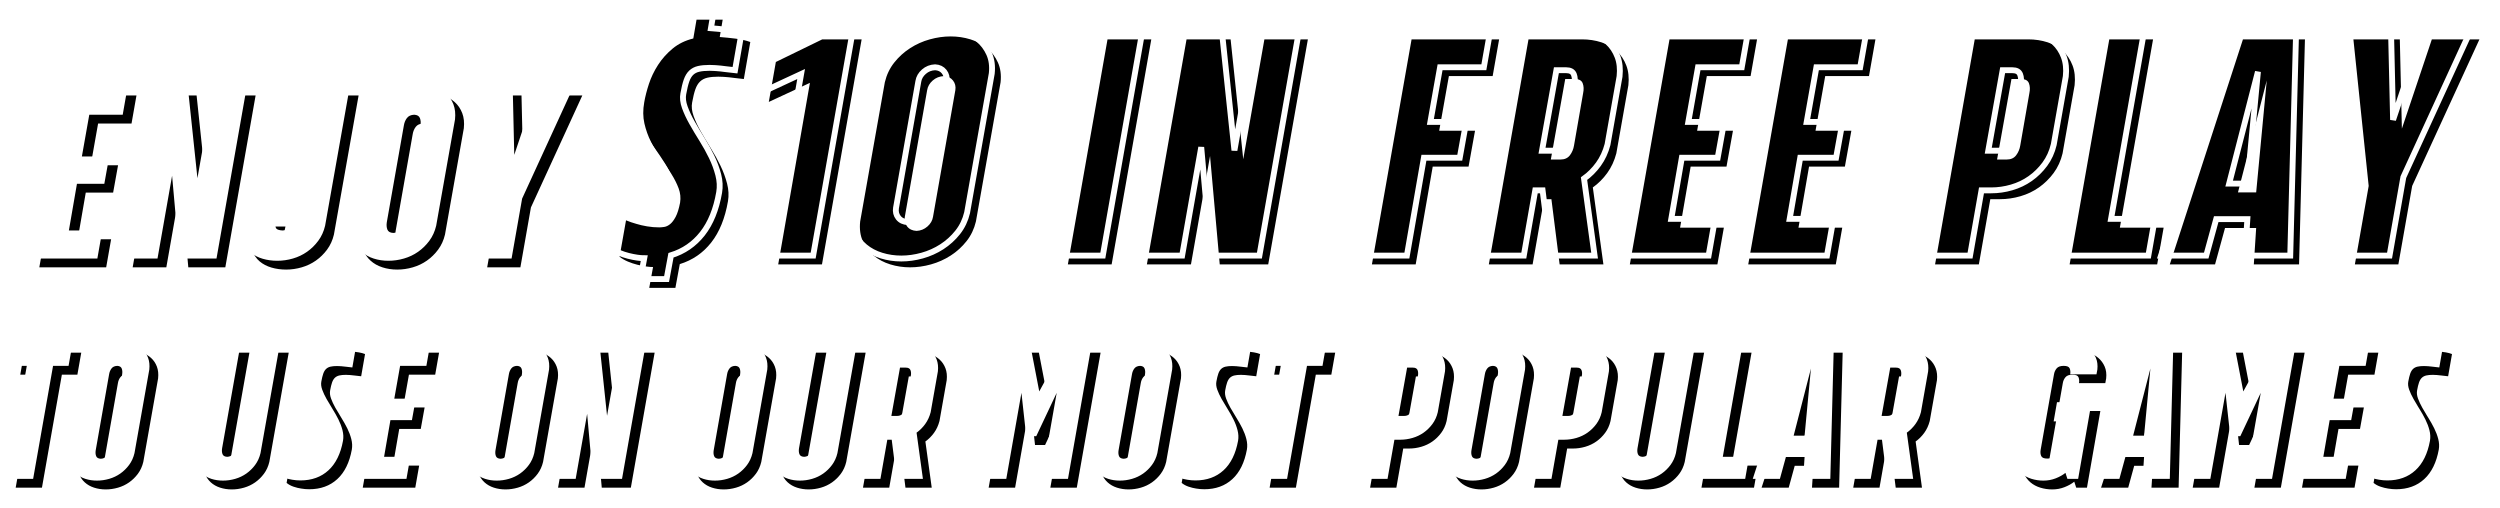
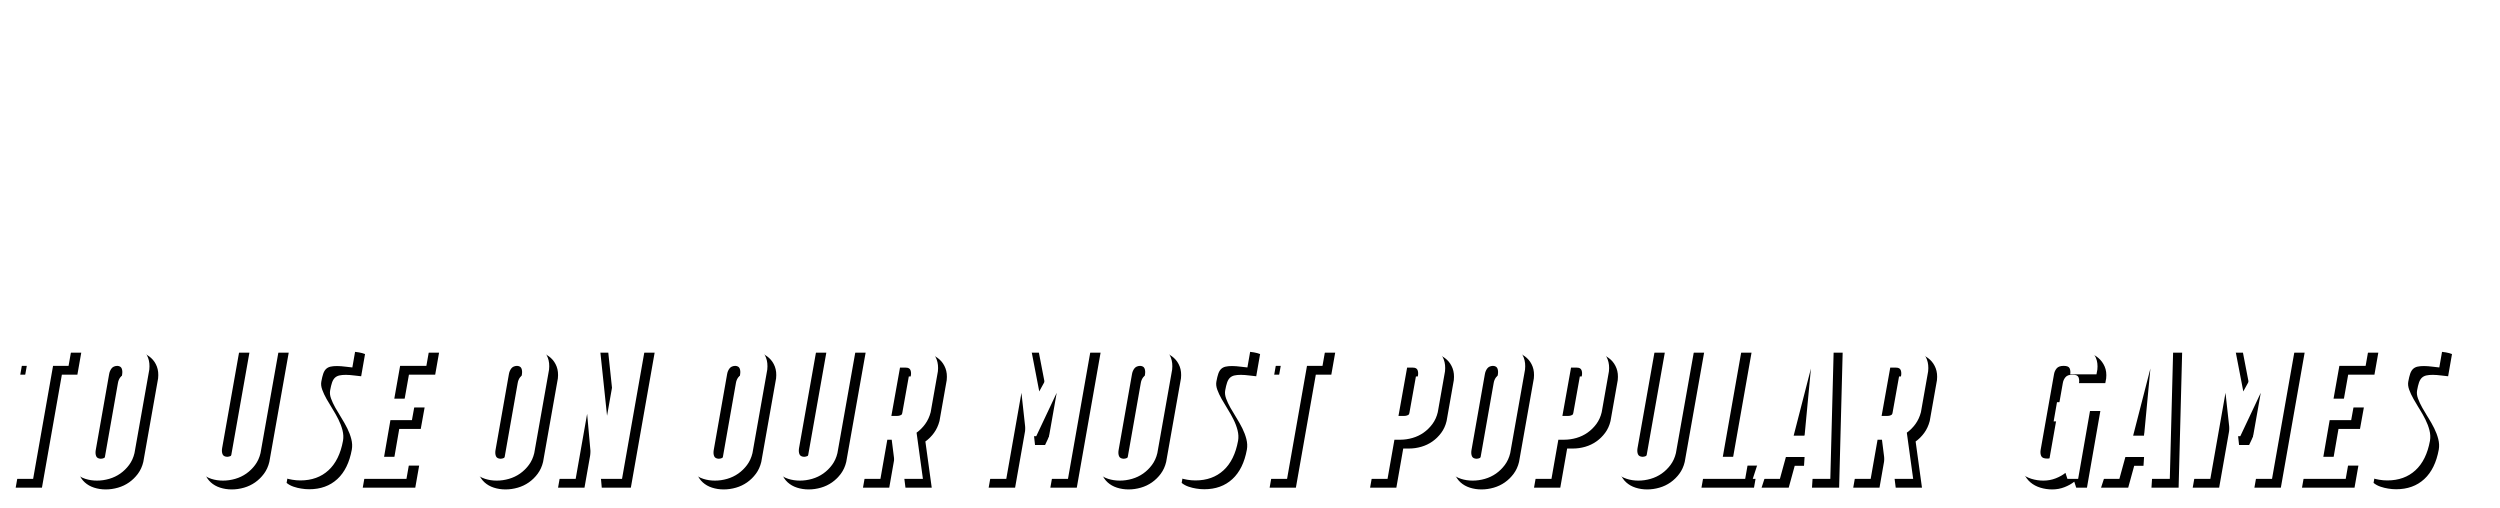
<svg xmlns="http://www.w3.org/2000/svg" xmlns:xlink="http://www.w3.org/1999/xlink" width="851px" height="173px" viewBox="0 0 851 173" version="1.1">
  <title>Header Type</title>
  <desc>Created with Sketch.</desc>
  <defs>
    <path d="M33.34,156 L40.12,117.54 L34.9,117.54 L36.22,110.04 L55.66,110.04 L54.34,117.54 L49.06,117.54 L42.28,156 L33.34,156 Z M72.28,109.44 C73.68,109.44 75,109.64 76.24,110.04 C77.48,110.44 78.54,111.04 79.42,111.84 C80.3,112.64 80.96,113.62 81.4,114.78 C81.84,115.94 81.98,117.28 81.82,118.8 L76.78,147.24 C76.42,148.76 75.81,150.1 74.95,151.26 C74.09,152.42 73.09,153.4 71.95,154.2 C70.81,155 69.55,155.6 68.17,156 C66.79,156.4 65.4,156.6 64,156.6 C62.6,156.6 61.28,156.4 60.04,156 C58.8,155.6 57.74,155 56.86,154.2 C55.98,153.4 55.32,152.42 54.88,151.26 C54.44,150.1 54.3,148.76 54.46,147.24 L59.5,118.8 C59.86,117.28 60.47,115.94 61.33,114.78 C62.19,113.62 63.19,112.64 64.33,111.84 C65.47,111.04 66.73,110.44 68.11,110.04 C69.49,109.64 70.88,109.44 72.28,109.44 Z M72.58,120.42 C72.7,119.66 72.65,119 72.43,118.44 C72.21,117.88 71.7,117.58 70.9,117.54 C70.02,117.58 69.37,117.88 68.95,118.44 C68.53,119 68.26,119.66 68.14,120.42 L63.58,146.28 C63.46,147.04 63.51,147.7 63.73,148.26 C63.95,148.82 64.48,149.12 65.32,149.16 C66.16,149.12 66.79,148.82 67.21,148.26 C67.63,147.7 67.9,147.04 68.02,146.28 L72.58,120.42 Z M126.28,110.04 L119.68,147.24 C119.32,148.76 118.71,150.1 117.85,151.26 C116.99,152.42 115.99,153.4 114.85,154.2 C113.71,155 112.45,155.6 111.07,156 C109.69,156.4 108.3,156.6 106.9,156.6 C105.5,156.6 104.18,156.4 102.94,156 C101.7,155.6 100.64,155 99.76,154.2 C98.88,153.4 98.22,152.42 97.78,151.26 C97.34,150.1 97.2,148.76 97.36,147.24 L103.96,110.04 L112.9,110.04 L106.6,145.62 C106.48,146.38 106.53,147.04 106.75,147.6 C106.97,148.16 107.5,148.46 108.34,148.5 C109.18,148.46 109.81,148.16 110.23,147.6 C110.65,147.04 110.92,146.38 111.04,145.62 L117.34,110.04 L126.28,110.04 Z M152.26,110.52 L150.94,118.08 L149.527,117.92 C149.296,117.893 149.067,117.867 148.84,117.84 C148.28,117.76 147.71,117.7 147.13,117.66 C146.55,117.62 146.08,117.6 145.72,117.6 C144.84,117.6 144.1,117.67 143.5,117.81 C142.9,117.95 142.4,118.21 142,118.59 C141.6,118.97 141.28,119.5 141.04,120.18 C140.8,120.86 140.58,121.76 140.38,122.88 C140.22,123.72 140.32,124.64 140.68,125.64 C141.04,126.64 141.53,127.69 142.15,128.79 C142.77,129.89 143.45,131.03 144.19,132.21 C144.93,133.39 145.6,134.58 146.2,135.78 C146.8,136.98 147.26,138.2 147.58,139.44 C147.9,140.68 147.96,141.88 147.76,143.04 C146.96,147.44 145.31,150.79 142.81,153.09 C140.31,155.39 137.12,156.54 133.24,156.54 C132.32,156.54 131.4,156.46 130.48,156.3 C129.68,156.18 128.83,155.97 127.93,155.67 C127.03,155.37 126.24,154.94 125.56,154.38 L126.88,146.94 C127.39,147.15 127.911,147.338 128.444,147.502 L128.98,147.66 C129.62,147.86 130.35,148.03 131.17,148.17 C131.99,148.31 132.82,148.38 133.66,148.38 C133.94,148.38 134.28,148.35 134.68,148.29 C135.08,148.23 135.48,148.04 135.88,147.72 C136.28,147.4 136.66,146.9 137.02,146.22 C137.38,145.54 137.68,144.58 137.92,143.34 C138.08,142.34 137.98,141.36 137.62,140.4 C137.26,139.44 136.76,138.45 136.12,137.43 C135.48,136.41 134.78,135.37 134.02,134.31 C133.26,133.25 132.58,132.12 131.98,130.92 C131.38,129.72 130.93,128.46 130.63,127.14 C130.33,125.82 130.32,124.38 130.6,122.82 C130.84,121.5 131.24,120.06 131.8,118.5 C132.36,116.94 133.15,115.49 134.17,114.15 C135.19,112.81 136.48,111.69 138.04,110.79 C139.6,109.89 141.5,109.44 143.74,109.44 L144.423,109.446 C144.756,109.45 145.129,109.459 145.54,109.47 C146.26,109.49 147.01,109.54 147.79,109.62 C148.57,109.7 149.36,109.81 150.16,109.95 C150.96,110.09 151.66,110.28 152.26,110.52 Z M167.2,117.54 L165.22,128.7 L172.54,128.7 L171.22,136.02 L163.9,136.02 L161.74,148.5 L170.68,148.5 L169.36,156 L151.48,156 L159.58,110.04 L177.46,110.04 L176.14,117.54 L167.2,117.54 Z M208.36,109.44 C209.76,109.44 211.08,109.64 212.32,110.04 C213.56,110.44 214.62,111.04 215.5,111.84 C216.38,112.64 217.04,113.62 217.48,114.78 C217.92,115.94 218.06,117.28 217.9,118.8 L212.86,147.24 C212.5,148.76 211.89,150.1 211.03,151.26 C210.17,152.42 209.17,153.4 208.03,154.2 C206.89,155 205.63,155.6 204.25,156 C202.87,156.4 201.48,156.6 200.08,156.6 C198.68,156.6 197.36,156.4 196.12,156 C194.88,155.6 193.82,155 192.94,154.2 C192.06,153.4 191.4,152.42 190.96,151.26 C190.52,150.1 190.38,148.76 190.54,147.24 L195.58,118.8 C195.94,117.28 196.55,115.94 197.41,114.78 C198.27,113.62 199.27,112.64 200.41,111.84 C201.55,111.04 202.81,110.44 204.19,110.04 C205.57,109.64 206.96,109.44 208.36,109.44 Z M208.66,120.42 C208.78,119.66 208.73,119 208.51,118.44 C208.29,117.88 207.78,117.58 206.98,117.54 C206.1,117.58 205.45,117.88 205.03,118.44 C204.61,119 204.34,119.66 204.22,120.42 L199.66,146.28 C199.54,147.04 199.59,147.7 199.81,148.26 C200.03,148.82 200.56,149.12 201.4,149.16 C202.24,149.12 202.87,148.82 203.29,148.26 C203.71,147.7 203.98,147.04 204.1,146.28 L208.66,120.42 Z M241.96,110.04 L250.84,110.04 L242.74,156 L232.84,156 L230.86,133.86 L226.96,156 L217.96,156 L226.06,110.04 L235.06,110.04 L237.64,134.52 L241.96,110.04 Z M282.64,109.44 C284.04,109.44 285.36,109.64 286.6,110.04 C287.84,110.44 288.9,111.04 289.78,111.84 C290.66,112.64 291.32,113.62 291.76,114.78 C292.2,115.94 292.34,117.28 292.18,118.8 L287.14,147.24 C286.78,148.76 286.17,150.1 285.31,151.26 C284.45,152.42 283.45,153.4 282.31,154.2 C281.17,155 279.91,155.6 278.53,156 C277.15,156.4 275.76,156.6 274.36,156.6 C272.96,156.6 271.64,156.4 270.4,156 C269.16,155.6 268.1,155 267.22,154.2 C266.34,153.4 265.68,152.42 265.24,151.26 C264.8,150.1 264.66,148.76 264.82,147.24 L269.86,118.8 C270.22,117.28 270.83,115.94 271.69,114.78 C272.55,113.62 273.55,112.64 274.69,111.84 C275.83,111.04 277.09,110.44 278.47,110.04 C279.85,109.64 281.24,109.44 282.64,109.44 Z M282.94,120.42 C283.06,119.66 283.01,119 282.79,118.44 C282.57,117.88 282.06,117.58 281.26,117.54 C280.38,117.58 279.73,117.88 279.31,118.44 C278.89,119 278.62,119.66 278.5,120.42 L273.94,146.28 C273.82,147.04 273.87,147.7 274.09,148.26 C274.31,148.82 274.84,149.12 275.68,149.16 C276.52,149.12 277.15,148.82 277.57,148.26 C277.99,147.7 278.26,147.04 278.38,146.28 L282.94,120.42 Z M322.66,110.04 L316.06,147.24 C315.7,148.76 315.09,150.1 314.23,151.26 C313.37,152.42 312.37,153.4 311.23,154.2 C310.09,155 308.83,155.6 307.45,156 C306.07,156.4 304.68,156.6 303.28,156.6 C301.88,156.6 300.56,156.4 299.32,156 C298.08,155.6 297.02,155 296.14,154.2 C295.26,153.4 294.6,152.42 294.16,151.26 C293.72,150.1 293.58,148.76 293.74,147.24 L300.34,110.04 L309.28,110.04 L302.98,145.62 C302.86,146.38 302.91,147.04 303.13,147.6 C303.35,148.16 303.88,148.46 304.72,148.5 C305.56,148.46 306.19,148.16 306.61,147.6 C307.03,147.04 307.3,146.38 307.42,145.62 L313.72,110.04 L322.66,110.04 Z M334.54,142.68 L333.04,142.68 L330.7,156 L321.76,156 L329.86,110.04 L340.78,110.04 C342.18,110.04 343.5,110.24 344.74,110.64 C345.98,111.04 347.03,111.64 347.89,112.44 C348.75,113.24 349.4,114.22 349.84,115.38 C350.28,116.54 350.42,117.88 350.26,119.4 L347.8,133.32 C347.4,134.84 346.78,136.18 345.94,137.34 C345.1,138.5 344.12,139.48 343,140.28 L345.16,156 L336.22,156 L334.54,142.68 Z M341.02,121.02 C341.18,120.26 341.15,119.59 340.93,119.01 C340.71,118.43 340.18,118.14 339.34,118.14 L337.36,118.14 L334.42,134.58 L336.4,134.58 C337.24,134.58 337.88,134.29 338.32,133.71 C338.76,133.13 339.04,132.46 339.16,131.7 L341.02,121.02 Z M378.7,126.72 L373.54,156 L364.54,156 L372.64,110.04 L381.64,110.04 L384.76,126.24 L393.64,110.04 L402.64,110.04 L394.54,156 L385.54,156 L390.7,126.72 L383.74,141.48 L380.32,141.48 L378.7,126.72 Z M420.46,109.44 C421.86,109.44 423.18,109.64 424.42,110.04 C425.66,110.44 426.72,111.04 427.6,111.84 C428.48,112.64 429.14,113.62 429.58,114.78 C430.02,115.94 430.16,117.28 430,118.8 L424.96,147.24 C424.6,148.76 423.99,150.1 423.13,151.26 C422.27,152.42 421.27,153.4 420.13,154.2 C418.99,155 417.73,155.6 416.35,156 C414.97,156.4 413.58,156.6 412.18,156.6 C410.78,156.6 409.46,156.4 408.22,156 C406.98,155.6 405.92,155 405.04,154.2 C404.16,153.4 403.5,152.42 403.06,151.26 C402.62,150.1 402.48,148.76 402.64,147.24 L407.68,118.8 C408.04,117.28 408.65,115.94 409.51,114.78 C410.37,113.62 411.37,112.64 412.51,111.84 C413.65,111.04 414.91,110.44 416.29,110.04 C417.67,109.64 419.06,109.44 420.46,109.44 Z M420.76,120.42 C420.88,119.66 420.83,119 420.61,118.44 C420.39,117.88 419.88,117.58 419.08,117.54 C418.2,117.58 417.55,117.88 417.13,118.44 C416.71,119 416.44,119.66 416.32,120.42 L411.76,146.28 C411.64,147.04 411.69,147.7 411.91,148.26 C412.13,148.82 412.66,149.12 413.5,149.16 C414.34,149.12 414.97,148.82 415.39,148.26 C415.81,147.7 416.08,147.04 416.2,146.28 L420.76,120.42 Z M456.94,110.52 L455.62,118.08 L454.207,117.92 C453.976,117.893 453.747,117.867 453.52,117.84 C452.96,117.76 452.39,117.7 451.81,117.66 C451.23,117.62 450.76,117.6 450.4,117.6 C449.52,117.6 448.78,117.67 448.18,117.81 C447.58,117.95 447.08,118.21 446.68,118.59 C446.28,118.97 445.96,119.5 445.72,120.18 C445.48,120.86 445.26,121.76 445.06,122.88 C444.9,123.72 445,124.64 445.36,125.64 C445.72,126.64 446.21,127.69 446.83,128.79 C447.45,129.89 448.13,131.03 448.87,132.21 C449.61,133.39 450.28,134.58 450.88,135.78 C451.48,136.98 451.94,138.2 452.26,139.44 C452.58,140.68 452.64,141.88 452.44,143.04 C451.64,147.44 449.99,150.79 447.49,153.09 C444.99,155.39 441.8,156.54 437.92,156.54 C437,156.54 436.08,156.46 435.16,156.3 C434.36,156.18 433.51,155.97 432.61,155.67 C431.71,155.37 430.92,154.94 430.24,154.38 L431.56,146.94 C432.07,147.15 432.591,147.338 433.124,147.502 L433.66,147.66 C434.3,147.86 435.03,148.03 435.85,148.17 C436.67,148.31 437.5,148.38 438.34,148.38 C438.62,148.38 438.96,148.35 439.36,148.29 C439.76,148.23 440.16,148.04 440.56,147.72 C440.96,147.4 441.34,146.9 441.7,146.22 C442.06,145.54 442.36,144.58 442.6,143.34 C442.76,142.34 442.66,141.36 442.3,140.4 C441.94,139.44 441.44,138.45 440.8,137.43 C440.16,136.41 439.46,135.37 438.7,134.31 C437.94,133.25 437.26,132.12 436.66,130.92 C436.06,129.72 435.61,128.46 435.31,127.14 C435.01,125.82 435,124.38 435.28,122.82 C435.52,121.5 435.92,120.06 436.48,118.5 C437.04,116.94 437.83,115.49 438.85,114.15 C439.87,112.81 441.16,111.69 442.72,110.79 C444.28,109.89 446.18,109.44 448.42,109.44 L449.103,109.446 C449.436,109.45 449.809,109.459 450.22,109.47 C450.94,109.49 451.69,109.54 452.47,109.62 C453.25,109.7 454.04,109.81 454.84,109.95 C455.64,110.09 456.34,110.28 456.94,110.52 Z M460.18,156 L466.96,117.54 L461.74,117.54 L463.06,110.04 L482.5,110.04 L481.18,117.54 L475.9,117.54 L469.12,156 L460.18,156 Z M502.48,110.04 L513.4,110.04 C514.8,110.04 516.12,110.24 517.36,110.64 C518.6,111.04 519.65,111.64 520.51,112.44 C521.37,113.24 522.02,114.22 522.46,115.38 C522.9,116.54 523.04,117.88 522.88,119.4 L520.42,133.32 C520.06,134.84 519.45,136.18 518.59,137.34 C517.73,138.5 516.73,139.48 515.59,140.28 C514.45,141.08 513.19,141.68 511.81,142.08 C510.43,142.48 509.04,142.68 507.64,142.68 L505.66,142.68 L503.32,156 L494.38,156 L502.48,110.04 Z M513.64,121.02 C513.8,120.26 513.77,119.59 513.55,119.01 C513.33,118.43 512.8,118.14 511.96,118.14 L509.98,118.14 L507.04,134.58 L509.02,134.58 C509.86,134.58 510.5,134.29 510.94,133.71 C511.38,133.13 511.66,132.46 511.78,131.7 L513.64,121.02 Z M540.58,109.44 C541.98,109.44 543.3,109.64 544.54,110.04 C545.78,110.44 546.84,111.04 547.72,111.84 C548.6,112.64 549.26,113.62 549.7,114.78 C550.14,115.94 550.28,117.28 550.12,118.8 L545.08,147.24 C544.72,148.76 544.11,150.1 543.25,151.26 C542.39,152.42 541.39,153.4 540.25,154.2 C539.11,155 537.85,155.6 536.47,156 C535.09,156.4 533.7,156.6 532.3,156.6 C530.9,156.6 529.58,156.4 528.34,156 C527.1,155.6 526.04,155 525.16,154.2 C524.28,153.4 523.62,152.42 523.18,151.26 C522.74,150.1 522.6,148.76 522.76,147.24 L527.8,118.8 C528.16,117.28 528.77,115.94 529.63,114.78 C530.49,113.62 531.49,112.64 532.63,111.84 C533.77,111.04 535.03,110.44 536.41,110.04 C537.79,109.64 539.18,109.44 540.58,109.44 Z M540.88,120.42 C541,119.66 540.95,119 540.73,118.44 C540.51,117.88 540,117.58 539.2,117.54 C538.32,117.58 537.67,117.88 537.25,118.44 C536.83,119 536.56,119.66 536.44,120.42 L531.88,146.28 C531.76,147.04 531.81,147.7 532.03,148.26 C532.25,148.82 532.78,149.12 533.62,149.16 C534.46,149.12 535.09,148.82 535.51,148.26 C535.93,147.7 536.2,147.04 536.32,146.28 L540.88,120.42 Z M558.28,110.04 L569.2,110.04 C570.6,110.04 571.92,110.24 573.16,110.64 C574.4,111.04 575.45,111.64 576.31,112.44 C577.17,113.24 577.82,114.22 578.26,115.38 C578.7,116.54 578.84,117.88 578.68,119.4 L576.22,133.32 C575.86,134.84 575.25,136.18 574.39,137.34 C573.53,138.5 572.53,139.48 571.39,140.28 C570.25,141.08 568.99,141.68 567.61,142.08 C566.23,142.48 564.84,142.68 563.44,142.68 L561.46,142.68 L559.12,156 L550.18,156 L558.28,110.04 Z M569.44,121.02 C569.6,120.26 569.57,119.59 569.35,119.01 C569.13,118.43 568.6,118.14 567.76,118.14 L565.78,118.14 L562.84,134.58 L564.82,134.58 C565.66,134.58 566.3,134.29 566.74,133.71 C567.18,133.13 567.46,132.46 567.58,131.7 L569.44,121.02 Z M608.08,110.04 L601.48,147.24 C601.12,148.76 600.51,150.1 599.65,151.26 C598.79,152.42 597.79,153.4 596.65,154.2 C595.51,155 594.25,155.6 592.87,156 C591.49,156.4 590.1,156.6 588.7,156.6 C587.3,156.6 585.98,156.4 584.74,156 C583.5,155.6 582.44,155 581.56,154.2 C580.68,153.4 580.02,152.42 579.58,151.26 C579.14,150.1 579,148.76 579.16,147.24 L585.76,110.04 L594.7,110.04 L588.4,145.62 C588.28,146.38 588.33,147.04 588.55,147.6 C588.77,148.16 589.3,148.46 590.14,148.5 C590.98,148.46 591.61,148.16 592.03,147.6 C592.45,147.04 592.72,146.38 592.84,145.62 L599.14,110.04 L608.08,110.04 Z M617.44,148.5 L626.38,148.5 L625.06,156 L607.18,156 L615.28,110.04 L624.22,110.04 L617.44,148.5 Z M654.04,156 L644.8,156 L645.28,148.56 L638.92,148.56 L636.88,156 L627.64,156 L642.58,110.04 L655.24,110.04 L654.04,156 Z M645.28,141.3 L647.44,118.44 L641.56,141.3 L645.28,141.3 Z M671.62,142.68 L670.12,142.68 L667.78,156 L658.84,156 L666.94,110.04 L677.86,110.04 C679.26,110.04 680.58,110.24 681.82,110.64 C683.06,111.04 684.11,111.64 684.97,112.44 C685.83,113.24 686.48,114.22 686.92,115.38 C687.36,116.54 687.5,117.88 687.34,119.4 L684.88,133.32 C684.48,134.84 683.86,136.18 683.02,137.34 C682.18,138.5 681.2,139.48 680.08,140.28 L682.24,156 L673.3,156 L671.62,142.68 Z M678.1,121.02 C678.26,120.26 678.23,119.59 678.01,119.01 C677.79,118.43 677.26,118.14 676.42,118.14 L674.44,118.14 L671.5,134.58 L673.48,134.58 C674.32,134.58 674.96,134.29 675.4,133.71 C675.84,133.13 676.12,132.46 676.24,131.7 L678.1,121.02 Z M733.48,117.54 C732.36,117.54 731.56,117.83 731.08,118.41 C730.6,118.99 730.3,119.66 730.18,120.42 L725.62,146.22 C725.5,146.98 725.57,147.65 725.83,148.23 C726.09,148.81 726.78,149.1 727.9,149.1 C729.02,149.1 729.81,148.81 730.27,148.23 C730.73,147.65 731.02,146.98 731.14,146.22 L732.88,136.44 L730.06,136.44 L731.2,129.9 L742.96,129.9 L738.4,156 L734.74,156 L734.08,153.96 C733.2,154.68 732.1,155.3 730.78,155.82 C729.46,156.34 728.06,156.6 726.58,156.6 C725.18,156.6 723.83,156.4 722.53,156 C721.23,155.6 720.11,155 719.17,154.2 C718.23,153.4 717.51,152.42 717.01,151.26 C716.51,150.1 716.34,148.76 716.5,147.24 L721.54,118.8 C721.9,117.28 722.54,115.94 723.46,114.78 C724.38,113.62 725.45,112.64 726.67,111.84 C727.89,111.04 729.21,110.44 730.63,110.04 C732.05,109.64 733.46,109.44 734.86,109.44 C736.26,109.44 737.61,109.64 738.91,110.04 C740.21,110.44 741.33,111.04 742.27,111.84 C743.21,112.64 743.93,113.62 744.43,114.78 C744.93,115.94 745.1,117.28 744.94,118.8 L744.64,120.42 L735.7,120.42 C735.82,119.66 735.76,118.99 735.52,118.41 C735.28,117.83 734.6,117.54 733.48,117.54 Z M769.6,156 L760.36,156 L760.84,148.56 L754.48,148.56 L752.44,156 L743.2,156 L758.14,110.04 L770.8,110.04 L769.6,156 Z M760.84,141.3 L763,118.44 L757.12,141.3 L760.84,141.3 Z M788.56,126.72 L783.4,156 L774.4,156 L782.5,110.04 L791.5,110.04 L794.62,126.24 L803.5,110.04 L812.5,110.04 L804.4,156 L795.4,156 L800.56,126.72 L793.6,141.48 L790.18,141.48 L788.56,126.72 Z M827.32,117.54 L825.34,128.7 L832.66,128.7 L831.34,136.02 L824.02,136.02 L821.86,148.5 L830.8,148.5 L829.48,156 L811.6,156 L819.7,110.04 L837.58,110.04 L836.26,117.54 L827.32,117.54 Z M862.66,110.52 L861.34,118.08 L859.927,117.92 C859.696,117.893 859.467,117.867 859.24,117.84 C858.68,117.76 858.11,117.7 857.53,117.66 C856.95,117.62 856.48,117.6 856.12,117.6 C855.24,117.6 854.5,117.67 853.9,117.81 C853.3,117.95 852.8,118.21 852.4,118.59 C852,118.97 851.68,119.5 851.44,120.18 C851.2,120.86 850.98,121.76 850.78,122.88 C850.62,123.72 850.72,124.64 851.08,125.64 C851.44,126.64 851.93,127.69 852.55,128.79 C853.046,129.67 853.58,130.576 854.153,131.507 L854.59,132.21 C855.33,133.39 856,134.58 856.6,135.78 C857.2,136.98 857.66,138.2 857.98,139.44 C858.3,140.68 858.36,141.88 858.16,143.04 C857.36,147.44 855.71,150.79 853.21,153.09 C850.71,155.39 847.52,156.54 843.64,156.54 C842.72,156.54 841.8,156.46 840.88,156.3 C840.08,156.18 839.23,155.97 838.33,155.67 C837.43,155.37 836.64,154.94 835.96,154.38 L837.28,146.94 C837.79,147.15 838.311,147.338 838.844,147.502 L839.38,147.66 C840.02,147.86 840.75,148.03 841.57,148.17 C842.39,148.31 843.22,148.38 844.06,148.38 C844.34,148.38 844.68,148.35 845.08,148.29 C845.48,148.23 845.88,148.04 846.28,147.72 C846.68,147.4 847.06,146.9 847.42,146.22 C847.78,145.54 848.08,144.58 848.32,143.34 C848.48,142.34 848.38,141.36 848.02,140.4 C847.66,139.44 847.16,138.45 846.52,137.43 C845.88,136.41 845.18,135.37 844.42,134.31 C843.66,133.25 842.98,132.12 842.38,130.92 C841.78,129.72 841.33,128.46 841.03,127.14 C840.73,125.82 840.72,124.38 841,122.82 C841.24,121.5 841.64,120.06 842.2,118.5 C842.76,116.94 843.55,115.49 844.57,114.15 C845.59,112.81 846.88,111.69 848.44,110.79 C850,109.89 851.9,109.44 854.14,109.44 L854.823,109.446 C855.156,109.45 855.529,109.459 855.94,109.47 C856.66,109.49 857.41,109.54 858.19,109.62 C858.97,109.7 859.76,109.81 860.56,109.95 C861.36,110.09 862.06,110.28 862.66,110.52 Z" id="path-1" />
    <filter x="-0.9%" y="-15.9%" width="102.5%" height="144.5%" filterUnits="objectBoundingBox" id="filter-2">
      <feOffset dx="3" dy="3" in="SourceAlpha" result="shadowOffsetOuter1" />
      <feGaussianBlur stdDeviation="3" in="shadowOffsetOuter1" result="shadowBlurOuter1" />
      <feColorMatrix values="0 0 0 0 0   0 0 0 0 0   0 0 0 0 0  0 0 0 0.5 0" type="matrix" in="shadowBlurOuter1" />
    </filter>
-     <path d="M61.393,32.051 L58.873,46.255 L68.189,46.255 L66.509,55.571 L57.193,55.571 L54.444,71.455 L65.822,71.455 L64.142,81 L41.385,81 L51.695,22.505 L74.451,22.505 L72.771,32.051 L61.393,32.051 Z M103.705,22.505 L115.007,22.505 L104.698,81 L92.098,81 L89.578,52.822 L84.615,81 L73.16,81 L83.469,22.505 L94.924,22.505 L98.207,53.662 L103.705,22.505 Z M114.098,67.102 L125.171,67.102 L124.865,68.553 C124.662,69.724 124.738,70.487 125.095,70.844 C125.451,71.2 126.164,71.404 127.233,71.455 C128.302,71.404 129.104,71.022 129.638,70.309 C130.173,69.596 130.516,68.756 130.669,67.789 L138.687,22.505 L150.065,22.505 L141.665,69.851 C141.207,71.785 140.431,73.491 139.336,74.967 C138.242,76.444 136.969,77.691 135.518,78.709 C134.067,79.727 132.464,80.491 130.707,81 C128.951,81.509 127.182,81.764 125.4,81.764 C123.618,81.764 121.951,81.535 120.398,81.076 C118.845,80.618 117.522,79.931 116.427,79.015 C115.333,78.098 114.518,76.94 113.984,75.54 C113.449,74.14 113.284,72.473 113.487,70.538 L114.098,67.102 Z M173.745,21.742 C175.527,21.742 177.207,21.996 178.785,22.505 C180.364,23.015 181.713,23.778 182.833,24.796 C183.953,25.815 184.793,27.062 185.353,28.538 C185.913,30.015 186.091,31.72 185.887,33.655 L179.473,69.851 C179.015,71.785 178.238,73.491 177.144,74.967 C176.049,76.444 174.776,77.691 173.325,78.709 C171.875,79.727 170.271,80.491 168.515,81 C166.758,81.509 164.989,81.764 163.207,81.764 C161.425,81.764 159.745,81.509 158.167,81 C156.589,80.491 155.24,79.727 154.12,78.709 C153,77.691 152.16,76.444 151.6,74.967 C151.04,73.491 150.862,71.785 151.065,69.851 L157.48,33.655 C157.938,31.72 158.715,30.015 159.809,28.538 C160.904,27.062 162.176,25.815 163.627,24.796 C165.078,23.778 166.682,23.015 168.438,22.505 C170.195,21.996 171.964,21.742 173.745,21.742 Z M174.127,35.716 C174.28,34.749 174.216,33.909 173.936,33.196 C173.656,32.484 173.007,32.102 171.989,32.051 C170.869,32.102 170.042,32.484 169.507,33.196 C168.973,33.909 168.629,34.749 168.476,35.716 L162.673,68.629 C162.52,69.596 162.584,70.436 162.864,71.149 C163.144,71.862 163.818,72.244 164.887,72.295 C165.956,72.244 166.758,71.862 167.293,71.149 C167.827,70.436 168.171,69.596 168.324,68.629 L174.127,35.716 Z M213.844,22.505 L226.215,22.505 L208.727,60.611 L205.138,81 L193.836,81 L197.425,60.611 L193.455,22.505 L205.52,22.505 L206.055,45.72 L213.844,22.505 Z" id="path-3" />
    <filter x="-4.1%" y="-12.5%" width="111.4%" height="135.0%" filterUnits="objectBoundingBox" id="filter-4">
      <feOffset dx="3" dy="3" in="SourceAlpha" result="shadowOffsetOuter1" />
      <feGaussianBlur stdDeviation="3" in="shadowOffsetOuter1" result="shadowBlurOuter1" />
      <feColorMatrix values="0 0 0 0 0   0 0 0 0 0   0 0 0 0 0  0 0 0 0.5 0" type="matrix" in="shadowBlurOuter1" />
    </filter>
-     <path d="M275.8,58.5 C274.8,64.3 272.9,68.983 270.1,72.55 C267.3,76.117 263.733,78.567 259.4,79.9 L257.9,88 L249,88 L250.3,80.9 C249.633,80.9 248.833,80.833 247.9,80.7 C246.967,80.567 245.967,80.367 244.9,80.1 C243.833,79.833 242.783,79.483 241.75,79.05 C240.717,78.617 239.767,78.067 238.9,77.4 L241.1,65 C242.233,65.467 243.4,65.867 244.6,66.2 C245.667,66.533 246.883,66.817 248.25,67.05 C249.617,67.283 251,67.4 252.4,67.4 C252.867,67.4 253.433,67.35 254.1,67.25 C254.767,67.15 255.433,66.833 256.1,66.3 C256.767,65.767 257.4,64.933 258,63.8 C258.6,62.667 259.1,61.067 259.5,59 C259.767,57.333 259.6,55.7 259,54.1 C258.4,52.5 257.567,50.85 256.5,49.15 C255.433,47.45 254.267,45.717 253,43.95 C251.733,42.183 250.6,40.3 249.6,38.3 C248.6,36.3 247.85,34.2 247.35,32 C246.85,29.8 246.833,27.4 247.3,24.8 C247.633,22.867 248.167,20.783 248.9,18.55 C249.633,16.317 250.667,14.167 252,12.1 C253.333,10.033 254.983,8.183 256.95,6.55 C258.917,4.917 261.267,3.767 264,3.1 L265.1,-3.3 L274,-3.3 L273,2.6 C274.733,2.733 276.533,2.917 278.4,3.15 C280.267,3.383 281.933,3.767 283.4,4.3 L281.2,16.9 L278.556,16.6 C278.269,16.567 277.983,16.533 277.7,16.5 C276.767,16.367 275.817,16.267 274.85,16.2 L274.159,16.156 C273.503,16.119 272.95,16.1 272.5,16.1 C271.033,16.1 269.8,16.217 268.8,16.45 C267.8,16.683 266.967,17.117 266.3,17.75 C265.633,18.383 265.1,19.267 264.7,20.4 C264.3,21.533 263.933,23.033 263.6,24.9 C263.333,26.3 263.5,27.833 264.1,29.5 C264.7,31.167 265.517,32.917 266.55,34.75 C267.583,36.583 268.717,38.483 269.95,40.45 C271.183,42.417 272.283,44.4 273.25,46.4 C274.217,48.4 274.967,50.433 275.5,52.5 C276.033,54.567 276.133,56.567 275.8,58.5 Z M292.9,80 L303.7,18.2 L289.7,24.7 L292.1,11.1 L307.9,3.4 L321.3,3.4 L307.8,80 L292.9,80 Z M351.6,2.4 C353.933,2.4 356.183,2.733 358.35,3.4 C360.517,4.067 362.4,5.067 364,6.4 C365.6,7.733 366.833,9.367 367.7,11.3 C368.567,13.233 368.867,15.467 368.6,18 L360.2,65.4 C359.6,67.933 358.533,70.167 357,72.1 C355.467,74.033 353.667,75.667 351.6,77 C349.533,78.333 347.3,79.333 344.9,80 C342.5,80.667 340.133,81 337.8,81 C335.467,81 333.217,80.667 331.05,80 C328.883,79.333 327,78.333 325.4,77 C323.8,75.667 322.567,74.033 321.7,72.1 C320.833,70.167 320.533,67.933 320.8,65.4 L329.2,18 C329.8,15.467 330.867,13.233 332.4,11.3 C333.933,9.367 335.733,7.733 337.8,6.4 C339.867,5.067 342.1,4.067 344.5,3.4 C346.9,2.733 349.267,2.4 351.6,2.4 Z M353.2,20.7 C353.4,19.433 353.133,18.333 352.4,17.4 C351.667,16.467 350.633,15.967 349.3,15.9 C347.833,15.967 346.567,16.467 345.5,17.4 C344.433,18.333 343.8,19.433 343.6,20.7 L336,63.8 C335.8,65.067 336.067,66.167 336.8,67.1 C337.533,68.033 338.6,68.533 340,68.6 C341.4,68.533 342.633,68.033 343.7,67.1 C344.767,66.167 345.4,65.067 345.6,63.8 L353.2,20.7 Z M405,3.4 L419.9,3.4 L406.4,80 L391.5,80 L405,3.4 Z M458.4,3.4 L473.2,3.4 L459.7,80 L443.2,80 L439.9,43.1 L433.4,80 L418.4,80 L431.9,3.4 L446.9,3.4 L451.2,44.2 L458.4,3.4 Z M495,80 L508.5,3.4 L538.3,3.4 L536.1,15.9 L521.2,15.9 L517.9,34.5 L530.1,34.5 L527.9,46.7 L515.7,46.7 L509.9,80 L495,80 Z M556.1,57.8 L553.6,57.8 L549.7,80 L534.8,80 L548.3,3.4 L566.5,3.4 C568.833,3.4 571.033,3.733 573.1,4.4 C575.167,5.067 576.917,6.067 578.35,7.4 C579.783,8.733 580.867,10.367 581.6,12.3 C582.333,14.233 582.567,16.467 582.3,19 L578.2,42.2 C577.533,44.733 576.5,46.967 575.1,48.9 C573.7,50.833 572.067,52.467 570.2,53.8 L573.8,80 L558.9,80 L556.1,57.8 Z M566.9,21.7 C567.167,20.433 567.117,19.317 566.75,18.35 C566.383,17.383 565.5,16.9 564.1,16.9 L560.8,16.9 L555.9,44.3 L559.2,44.3 C560.6,44.3 561.667,43.817 562.4,42.85 C563.133,41.883 563.6,40.767 563.8,39.5 L566.9,21.7 Z M609,15.9 L605.7,34.5 L617.9,34.5 L615.7,46.7 L603.5,46.7 L599.9,67.5 L614.8,67.5 L612.6,80 L582.8,80 L596.3,3.4 L626.1,3.4 L623.9,15.9 L609,15.9 Z M649.3,15.9 L646,34.5 L658.2,34.5 L656,46.7 L643.8,46.7 L640.2,67.5 L655.1,67.5 L652.9,80 L623.1,80 L636.6,3.4 L666.4,3.4 L664.2,15.9 L649.3,15.9 Z M700.2,3.4 L718.4,3.4 C720.733,3.4 722.933,3.733 725,4.4 C727.067,5.067 728.817,6.067 730.25,7.4 C731.683,8.733 732.767,10.367 733.5,12.3 C734.233,14.233 734.467,16.467 734.2,19 L730.1,42.2 C729.5,44.733 728.483,46.967 727.05,48.9 C725.617,50.833 723.95,52.467 722.05,53.8 C720.15,55.133 718.05,56.133 715.75,56.8 C713.45,57.467 711.133,57.8 708.8,57.8 L705.5,57.8 L701.6,80 L686.7,80 L700.2,3.4 Z M718.8,21.7 C719.067,20.433 719.017,19.317 718.65,18.35 C718.283,17.383 717.4,16.9 716,16.9 L712.7,16.9 L707.8,44.3 L711.1,44.3 C712.5,44.3 713.567,43.817 714.3,42.85 C715.033,41.883 715.5,40.767 715.7,39.5 L718.8,21.7 Z M749.6,67.5 L764.5,67.5 L762.3,80 L732.5,80 L746,3.4 L760.9,3.4 L749.6,67.5 Z M810.6,80 L795.2,80 L796,67.6 L785.4,67.6 L782,80 L766.6,80 L791.5,3.4 L812.6,3.4 L810.6,80 Z M796,55.5 L799.6,17.4 L789.8,55.5 L796,55.5 Z M855.8,3.4 L872,3.4 L849.1,53.3 L844.4,80 L829.6,80 L834.3,53.3 L829.1,3.4 L844.9,3.4 L845.6,33.8 L855.8,3.4 Z" id="path-5" />
    <filter x="-1.4%" y="-9.3%" width="103.7%" height="125.2%" filterUnits="objectBoundingBox" id="filter-6">
      <feMorphology radius="1" operator="dilate" in="SourceAlpha" result="shadowSpreadOuter1" />
      <feOffset dx="3" dy="3" in="shadowSpreadOuter1" result="shadowOffsetOuter1" />
      <feGaussianBlur stdDeviation="3" in="shadowOffsetOuter1" result="shadowBlurOuter1" />
      <feComposite in="shadowBlurOuter1" in2="SourceAlpha" operator="out" result="shadowBlurOuter1" />
      <feColorMatrix values="0 0 0 0 0   0 0 0 0 0   0 0 0 0 0  0 0 0 0.5 0" type="matrix" in="shadowBlurOuter1" />
    </filter>
  </defs>
  <g id="Welcome" stroke="none" stroke-width="1" fill="none" fill-rule="evenodd">
    <g id="Desktop---ENG-HD" transform="translate(-302, -194)" fill-rule="nonzero">
      <g id="Hero-Banner" transform="translate(0, 130)">
        <g id="Header-Type" transform="translate(271, 71)">
          <g id="ToUseonourmostpopulargames">
            <use fill="black" fill-opacity="1" filter="url(#filter-2)" xlink:href="#path-1" />
            <use fill="#FFFFFF" xlink:href="#path-1" />
          </g>
          <g id="ENJOY">
            <use fill="black" fill-opacity="1" filter="url(#filter-4)" xlink:href="#path-3" />
            <use fill="#FFFFFF" xlink:href="#path-3" />
          </g>
          <g id="$10inFreePlay">
            <use fill="black" fill-opacity="1" filter="url(#filter-6)" xlink:href="#path-5" />
            <use stroke="#FFFFFF" stroke-width="2" fill-opacity="0" fill="#000000" xlink:href="#path-5" />
          </g>
        </g>
      </g>
    </g>
  </g>
</svg>